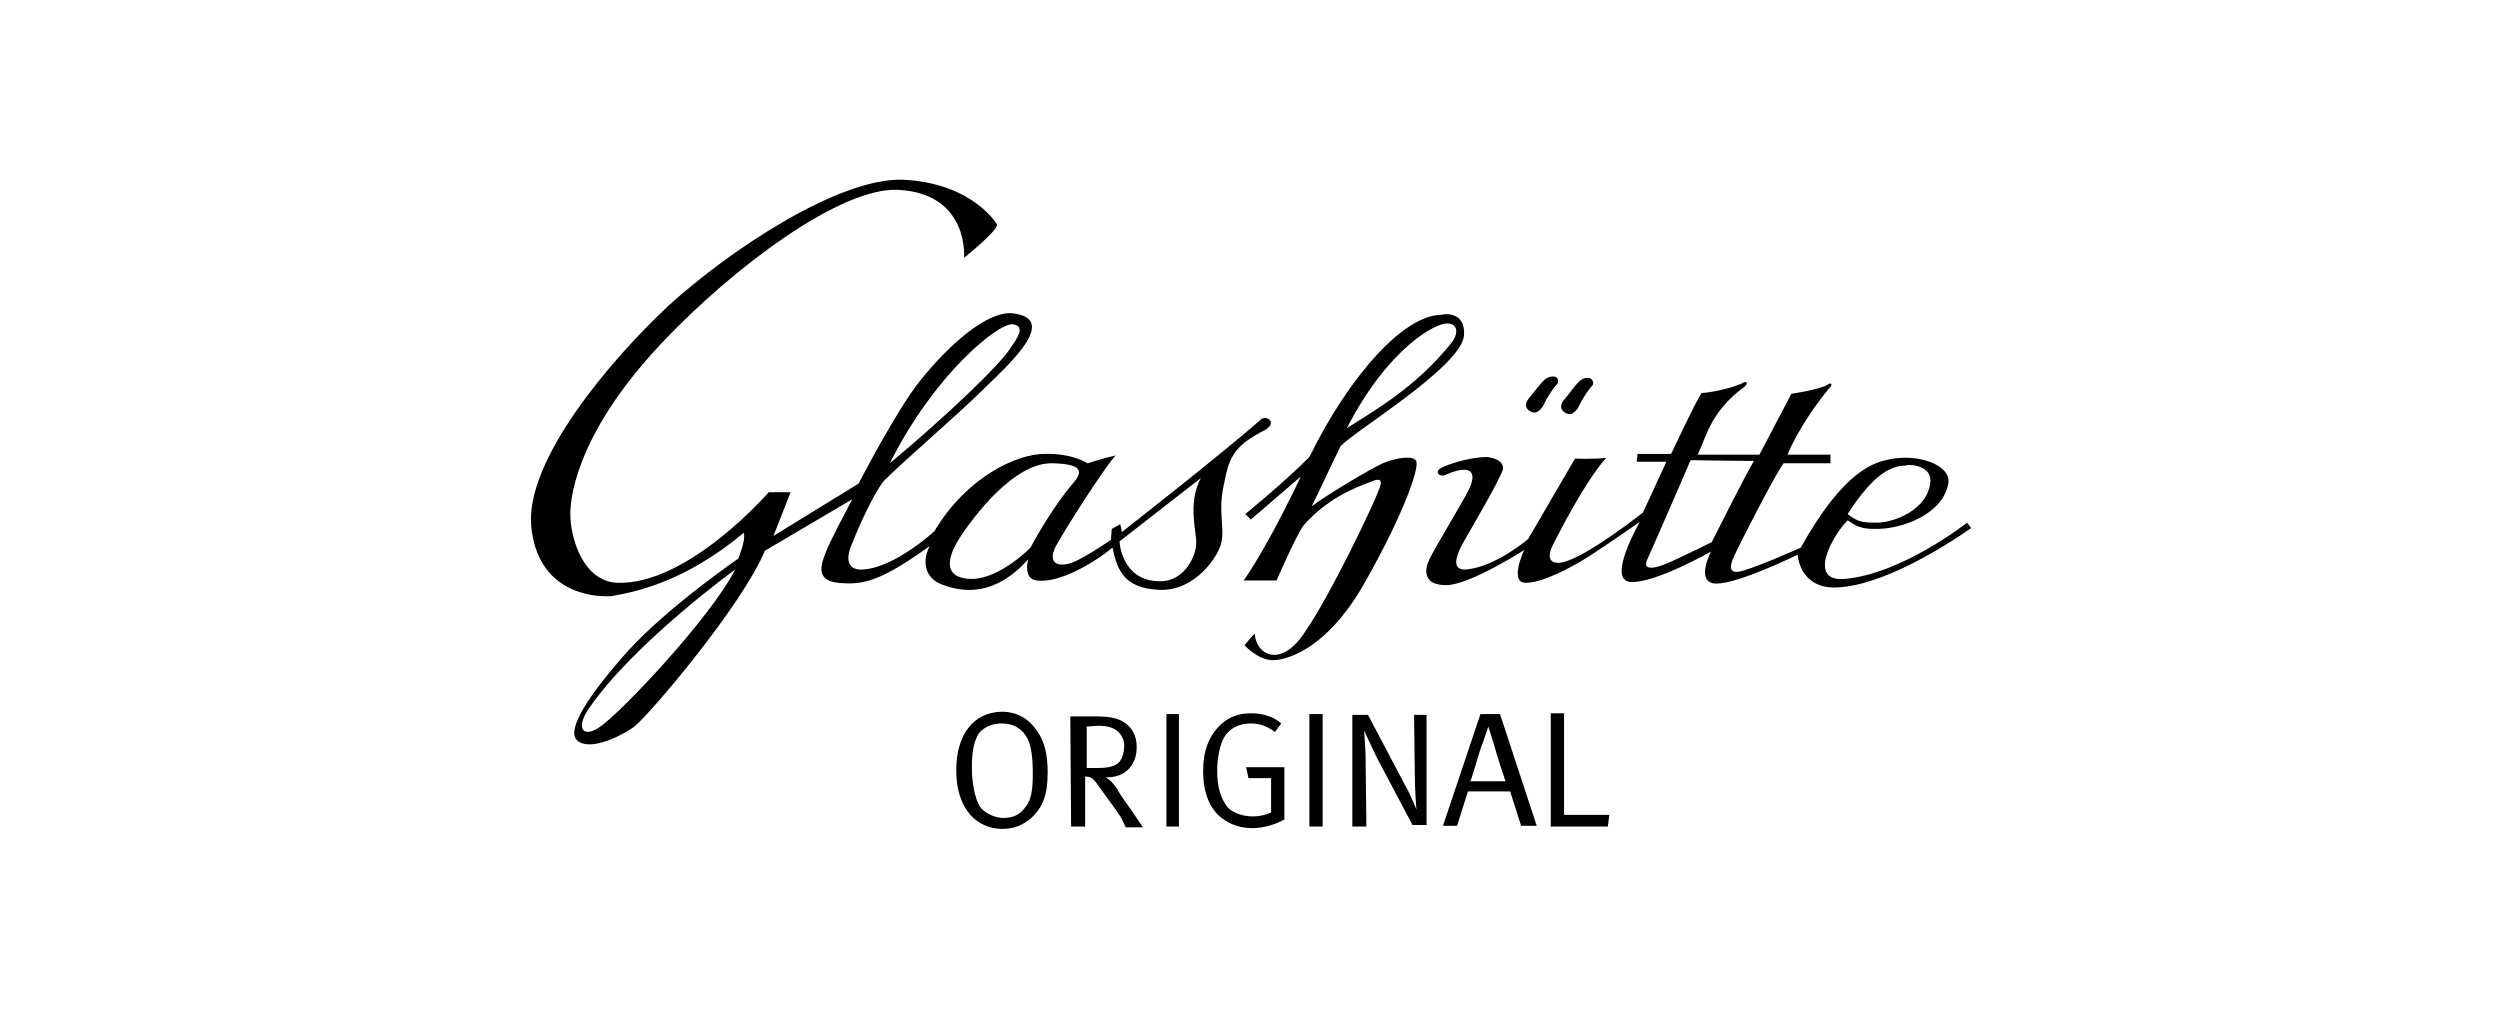
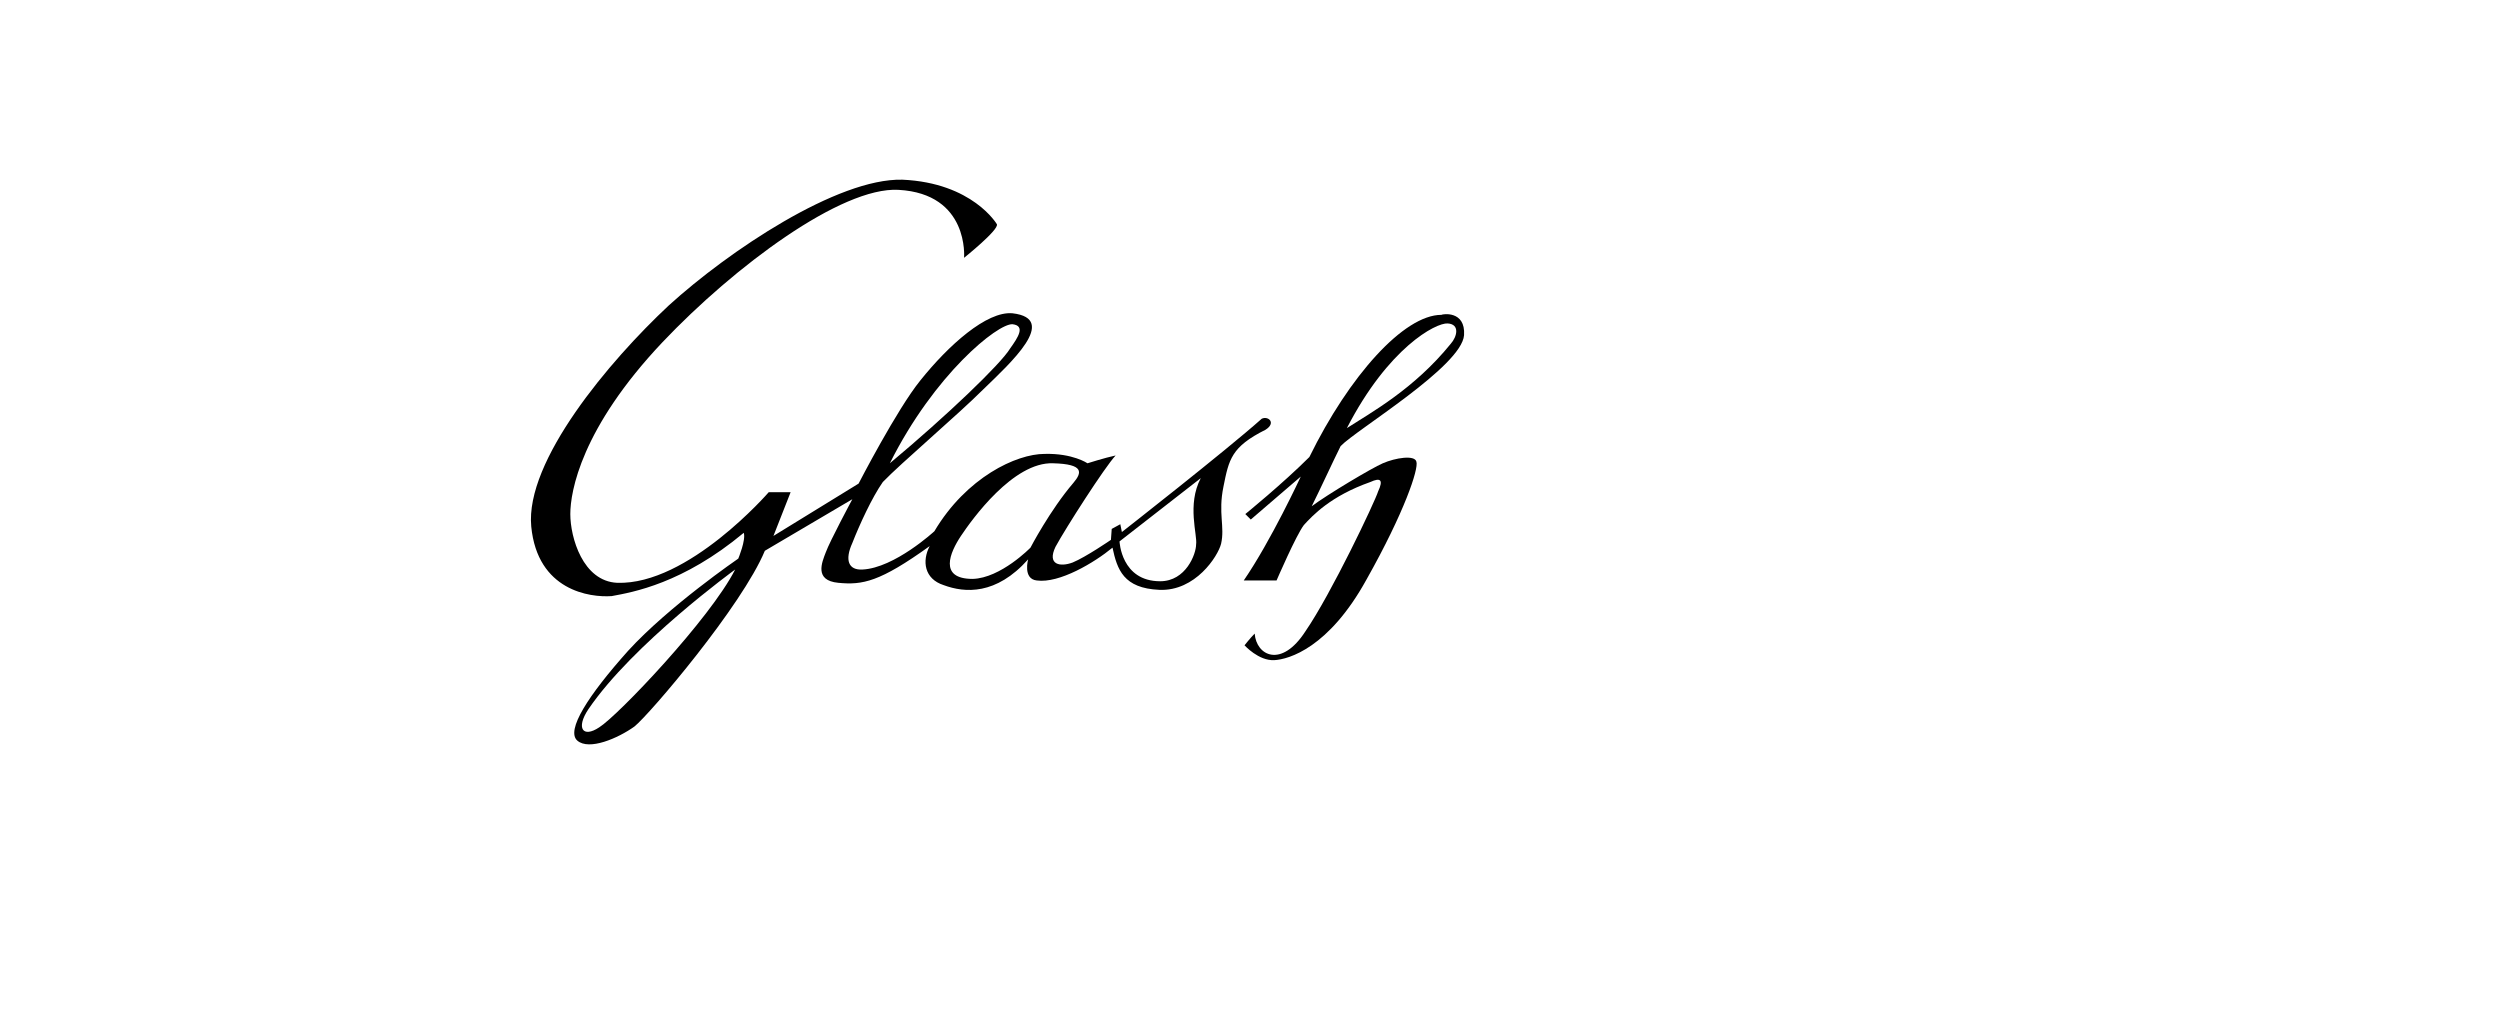
<svg xmlns="http://www.w3.org/2000/svg" version="1.1" id="Ebene_1" x="0px" y="0px" width="320px" height="130px" viewBox="0 0 320 130" style="enable-background:new 0 0 320 130;" xml:space="preserve">
  <path d="M123.4,33c0,0,0.7-8.2-8.4-8.7c-7.3-0.4-21,9.8-30.2,19.5C74.4,54.8,73,62.9,73,65.8c0,3,1.6,8.6,6,8.8  C88.1,74.9,98.4,63,98.4,63h2.8L99,68.6l10.9-6.7c0,0,4.9-9.5,7.9-13.2c3.6-4.5,8.5-8.9,11.8-8.6c6,0.7-0.3,6.4-3.7,9.7  c-3.3,3.3-10.6,9.5-12.9,11.9c-1.4,2-3,5.5-3.9,7.8c-1,2.2-0.5,3.5,1.3,3.4c4.1-0.2,9.2-4.9,9.2-4.9c4.1-6.9,10.5-9.9,14.1-9.9  c3.6-0.1,5.5,1.2,5.5,1.2s2.2-0.7,3.6-1c-1.4,1.5-6.4,9.3-7.7,11.7c-1.1,2.3,0.6,2.6,2.2,2c1.7-0.7,4.9-2.9,4.9-2.9l0.1-1.4l1.1-0.6  l0.2,1c0,0,13.3-10.4,17.9-14.5c0.8-0.4,1.9,0.5,0.5,1.4c-4.4,2.2-4.7,3.8-5.4,7.3c-0.7,3.4,0.2,5.1-0.3,7.3  c-0.4,1.6-3.3,6.1-7.9,5.9c-4.6-0.2-5.4-2.6-6-5.4c-2.3,1.9-6.8,4.6-9.7,4.2c-1.8-0.2-1.1-2.7-1.1-2.7c-4.1,4.6-8.1,4.3-10.8,3.3  c-2.5-0.8-2.8-3.1-1.8-5c-6.4,4.6-8.6,5-11.7,4.7c-3.1-0.3-2.1-2.6-1.6-3.9c0.5-1.4,3.4-6.8,3.4-6.8l-11.2,6.6  C95,77.5,83.2,91.4,81.2,93c-2.1,1.5-5.8,3.1-7.3,1.8c-1.5-1.3,1.4-5.8,6.5-11.5c5.2-5.7,14.1-11.8,14.1-11.8s1-2.4,0.7-3.3  c-7.8,6.5-14.2,7.6-16.9,8.1c-2.8,0.2-9.5-0.7-10.3-8.9C67.2,59,78,46.2,85.6,39.1c7.7-7,21.6-16.3,29.9-16.1  c9,0.4,12.1,5.7,12.1,5.7C127.9,29.4,123.4,33,123.4,33z M129.6,41.5c-1.9-0.1-10,6.4-15.7,17.8c7.3-6.1,14.2-12.7,15.4-14.7  C130.3,43.2,131.3,41.7,129.6,41.5z M134.8,59.3c-5.1-0.2-10.4,7.2-11.8,9.3c-1.4,2.1-2.9,5.5,1.5,5.5c3.6-0.1,7.4-4,7.4-4  s2.5-4.8,5.5-8.3C138.5,60.5,138.8,59.4,134.8,59.3z M94.1,72.9c0,0-13.1,9.5-18.8,17.9c-1.6,2.4-0.7,3.7,1.4,2.3  C79.1,91.6,90.9,79.2,94.1,72.9z M153.7,61.2l-10.4,8.1c0,0,0.2,5.1,5.2,5.1c3.3,0,4.6-3.5,4.6-4.7  C153.3,68.5,151.9,64.6,153.7,61.2z" />
  <path d="M187.4,42.9c-0.3,4-13.8,12.1-15.8,14.2c-1,2-2.6,5.5-3.7,7.7c2-1.5,7.7-4.9,9.1-5.5c1.6-0.7,4.1-1.1,4.3-0.2  c0.3,0.9-1.5,6.4-6.4,15.1c-4.8,8.7-9.9,10.2-11.8,10.3c-2,0.1-3.8-1.9-3.8-1.9s0.7-0.9,1.3-1.5c0.2,2.8,3.4,4.5,6.5-0.3  c3.3-4.8,8.9-16.6,9.3-17.9c0.7-1.5,0.3-1.8-1-1.2c-5.1,1.8-7.4,4.3-8.5,5.5c-1,1.3-3.5,7.1-3.5,7.1h-4.2c3.5-5.1,7.3-13.3,7.3-13.3  l-6.4,5.5l-0.7-0.7c0,0,4.8-3.9,8.2-7.3c5.1-10.4,12.1-18.2,16.9-18.2C184.6,40.2,187.6,39.7,187.4,42.9z M185.3,41.4  c-1.5-0.1-7.6,3.1-12.9,13.4c3.1-2,8.6-5,13.3-10.8C186.5,43.1,186.9,41.5,185.3,41.4z" />
-   <path d="M198.9,48.2c-1.2-0.1-1.7,1-3.3,2.9c-0.7,1,0.1,1.6,0.7,1.7c0.5,0.1,1.1-0.5,1.4-1.2c0.3-0.7,1.3-2.2,1.6-2.4  C199.6,48.8,199.4,48.2,198.9,48.2z" />
-   <path d="M203.4,48.4c-1.2-0.2-1.7,1-3.3,2.9c-0.7,1,0.1,1.6,0.7,1.7c0.5,0.1,1.1-0.5,1.4-1.2c0.3-0.7,1.3-2.2,1.6-2.4  C204.1,49,203.8,48.4,203.4,48.4z" />
-   <path d="M224.5,59c-1.3,2.2-5.4,10.4-5.4,10.4s-4.9,2.4-5.7,2.7c-1.6,0.7-3.3,1-2.5-0.6c0.7-1.5,5.5-12.6,5.5-12.6  S222.4,59,224.5,59z M190.3,58.5c-2.3,0-5.5,1.1-6,1.5c-0.7,0.5,0.1,1.1,0.7,0.8c0.6-0.3,2.4-1,3.1-0.5c0.7,0.5,0.3,1.6-0.2,2.6  c-0.5,1-4.2,7.2-4.9,8.6c-0.7,1.4-0.9,3.4,2.1,3.4c3,0,10-4.5,10-4.5s-2,4.2,0.2,4.2s5.8-2,7.3-2.9c1.4-0.8,7.3-4.9,7.3-4.9  s-4.4,7.6-1.1,7.7c3.2,0.1,10.2-3.9,10.2-3.9s-2.1,4.1,0.7,4.1c2.9,0,10.4-3.7,10.4-3.7s0.2,4.2,4.7,4.2c4.5,0,11.3-3.3,17.5-7.6  l-0.5-0.7c0,0-8.4,6.6-15.7,7.2c-4.8,0.4-1.6-5.5,0.4-7.5c0.6,0.3,1.1,1.1,3.4,1.1c3.7,0.1,8.9-2,9.5-5.9c0.3-2.2-3.7-3.8-7.6-3  c-1.9,0.4-5.8,1.4-11.3,11.3c0,0-6.7,3-8.1,3.1c-1.4,0.1-0.7-1.4-0.4-2.1c0.3-0.7,5.1-10.2,6.3-11.8c1.5,0,6,0,6,0v-1.1h-5.5  c0,0,1.5-3.9,5.5-8.7c0.2-0.2,0.2-0.6-0.3-0.3c-1.1,0.7-4.7,1.2-4.7,1.2l-4.1,7.8h-7.9c1.1-2.2,1.6-5.5,6-8.7c0.3-0.3,0.5-0.6,0-0.6  c-1.4,0.8-4.6,1.4-5.5,1.4c-0.7,1-3.9,7.8-3.9,7.8h-4.3l-0.1,1h3.8l-3,6.5c0,0-7.3,5.8-10.4,6.4c-1.8,0.3-1.8-1-1.1-2.3  c0.7-1.4,4.1-8.1,6.8-11.1c-1.5,0.2-4,0.1-4,0.1l-6,10.3c0,0-4.2,3.6-8,3.9c-1.9,0.1-1.1-1.9-0.6-2.9s5.1-8.7,5.4-10  C192.4,58.6,190.3,58.5,190.3,58.5z M247.1,61.5c-0.2,3.8-4.8,5.4-6.8,5.4c-2,0-2.5-0.1-3.8-1.1c3.4-5.3,5.7-6.2,7.4-6.2  C244,59.4,247.1,59.4,247.1,61.5z" />
-   <path d="M122.4,98.6c0,2.4,0.6,4.3,1.8,5.7c1,1.1,2.4,1.8,4.1,1.8c1.6,0,2.6-0.5,3.7-1.4c1.5-1.4,2.1-3,2.1-5.8c0-2.4-0.4-4-1.4-5.4  c-0.7-1-2-2.4-4.5-2.4C124.6,91.2,122.4,94,122.4,98.6z M131.5,94.5c0.5,1,0.7,2.4,0.7,4.6c0,2.4-0.3,3.5-1.1,4.4  c-0.6,0.8-1.5,1.2-2.7,1.2c-1.1,0-2.5-0.7-3-1.5c-0.6-1-1-2.9-1-5c0-1.8,0.2-3,0.7-4c0.5-1,1.8-1.6,3.1-1.6  C129.9,92.6,130.9,93.4,131.5,94.5z M137.1,105.8h1.8v-6.4c0.7,0,1,0.2,1.5,0.9c0.7,1,1.6,2.2,2.6,3.6c0.7,1,0.7,1.2,1.1,2h2.2  c0,0-1.6-2.4-2.2-3.2c-0.5-0.7-0.9-1.3-1.1-1.7c-0.3-0.4-0.7-1.1-1.5-1.5c0.1,0,0.2,0,0.2,0c2.3,0,3.8-1.5,3.8-3.9  c0-1.5-0.7-2.5-1.4-3c-0.7-0.5-1.6-0.9-3.7-0.9h-3.4L137.1,105.8z M140.6,92.9c0.7,0,1.4,0.1,1.8,0.3c0.8,0.3,1.5,1.2,1.5,2.2  s-0.3,1.8-0.7,2.2c-0.5,0.5-1.4,0.7-2.6,0.7h-1.5V93L140.6,92.9z M149.3,105.8h1.6V91.4h-1.6V105.8z M160.1,91.3  c-1.6,0-2.8,0.5-3.8,1.4c-1.5,1.4-2.3,3.3-2.3,6c0,2.4,0.6,4.2,1.8,5.5c1.1,1.1,2.6,1.8,4.5,1.8c1.5,0,3-0.5,4.1-1.1v-6.7h-4.9  l0.3,1.4h2.9v4.4c-0.7,0.3-1.4,0.5-2.4,0.5c-1.4,0-2.9-0.6-3.4-1.5c-0.7-1-1.1-2.4-1.1-4.3c0-1.4,0.2-2.6,0.6-3.7  c0.6-1.6,2-2.4,3.7-2.4c1.1,0,2,0.3,3.1,1.1l0.8-1.1C163,91.7,161.6,91.3,160.1,91.3z M167.6,105.8h1.7V91.4h-1.7V105.8z   M173.1,105.8h1.8l-0.1-8.4c0-1.4-0.1-2.6-0.2-3.9c0.3,0.7,1,2.1,1.6,3.4l4.6,8.7h1.8V91.5H181l0.1,7.8c0,1.9,0.2,4.3,0.2,4.3  s-0.8-2-1.4-3l-4.8-9.1h-2V105.8z M189.5,91.4l-4.8,14.3h1.8l1.4-4.4h5.4l1.4,4.4h2l-4.7-14.3H189.5z M189.8,95.1l0.7-2.1l0.7,2.2  c0.3,1.2,1.5,4.8,1.5,4.8h-4.5C188.3,100,189.6,95.3,189.8,95.1z M198.5,105.8h7.3l0.2-1.5h-5.8v-13h-1.7V105.8z" />
</svg>